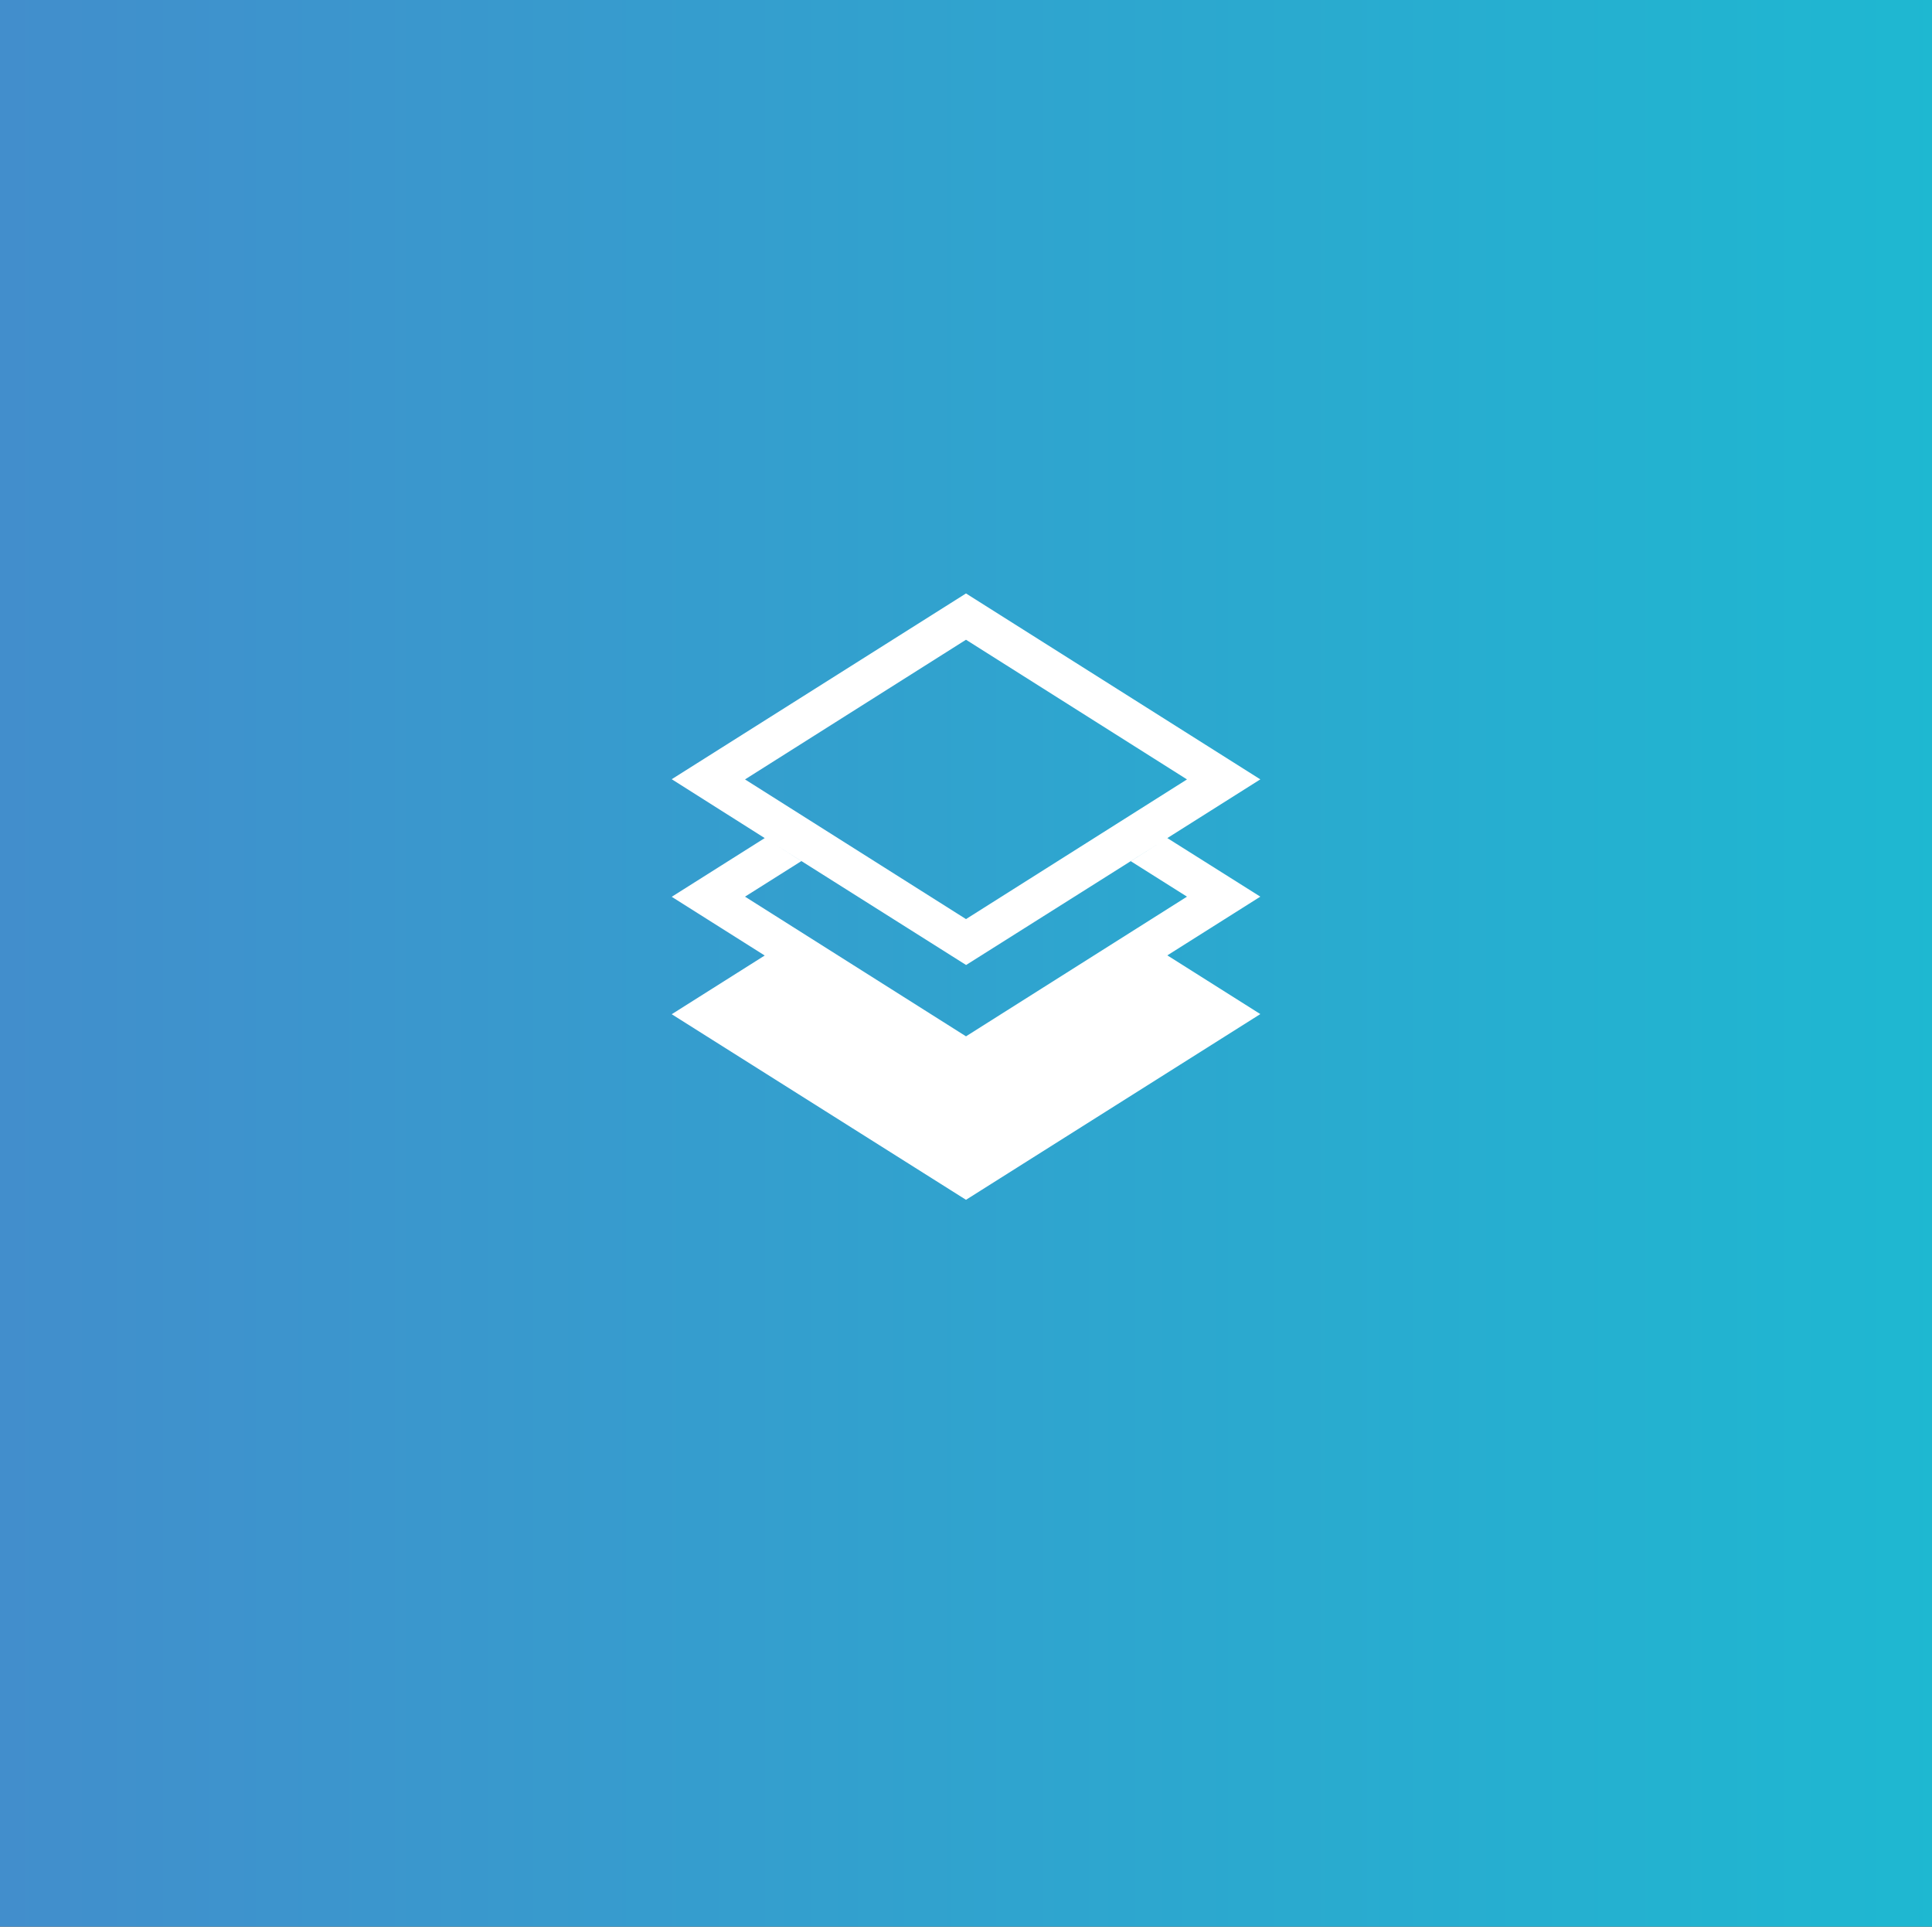
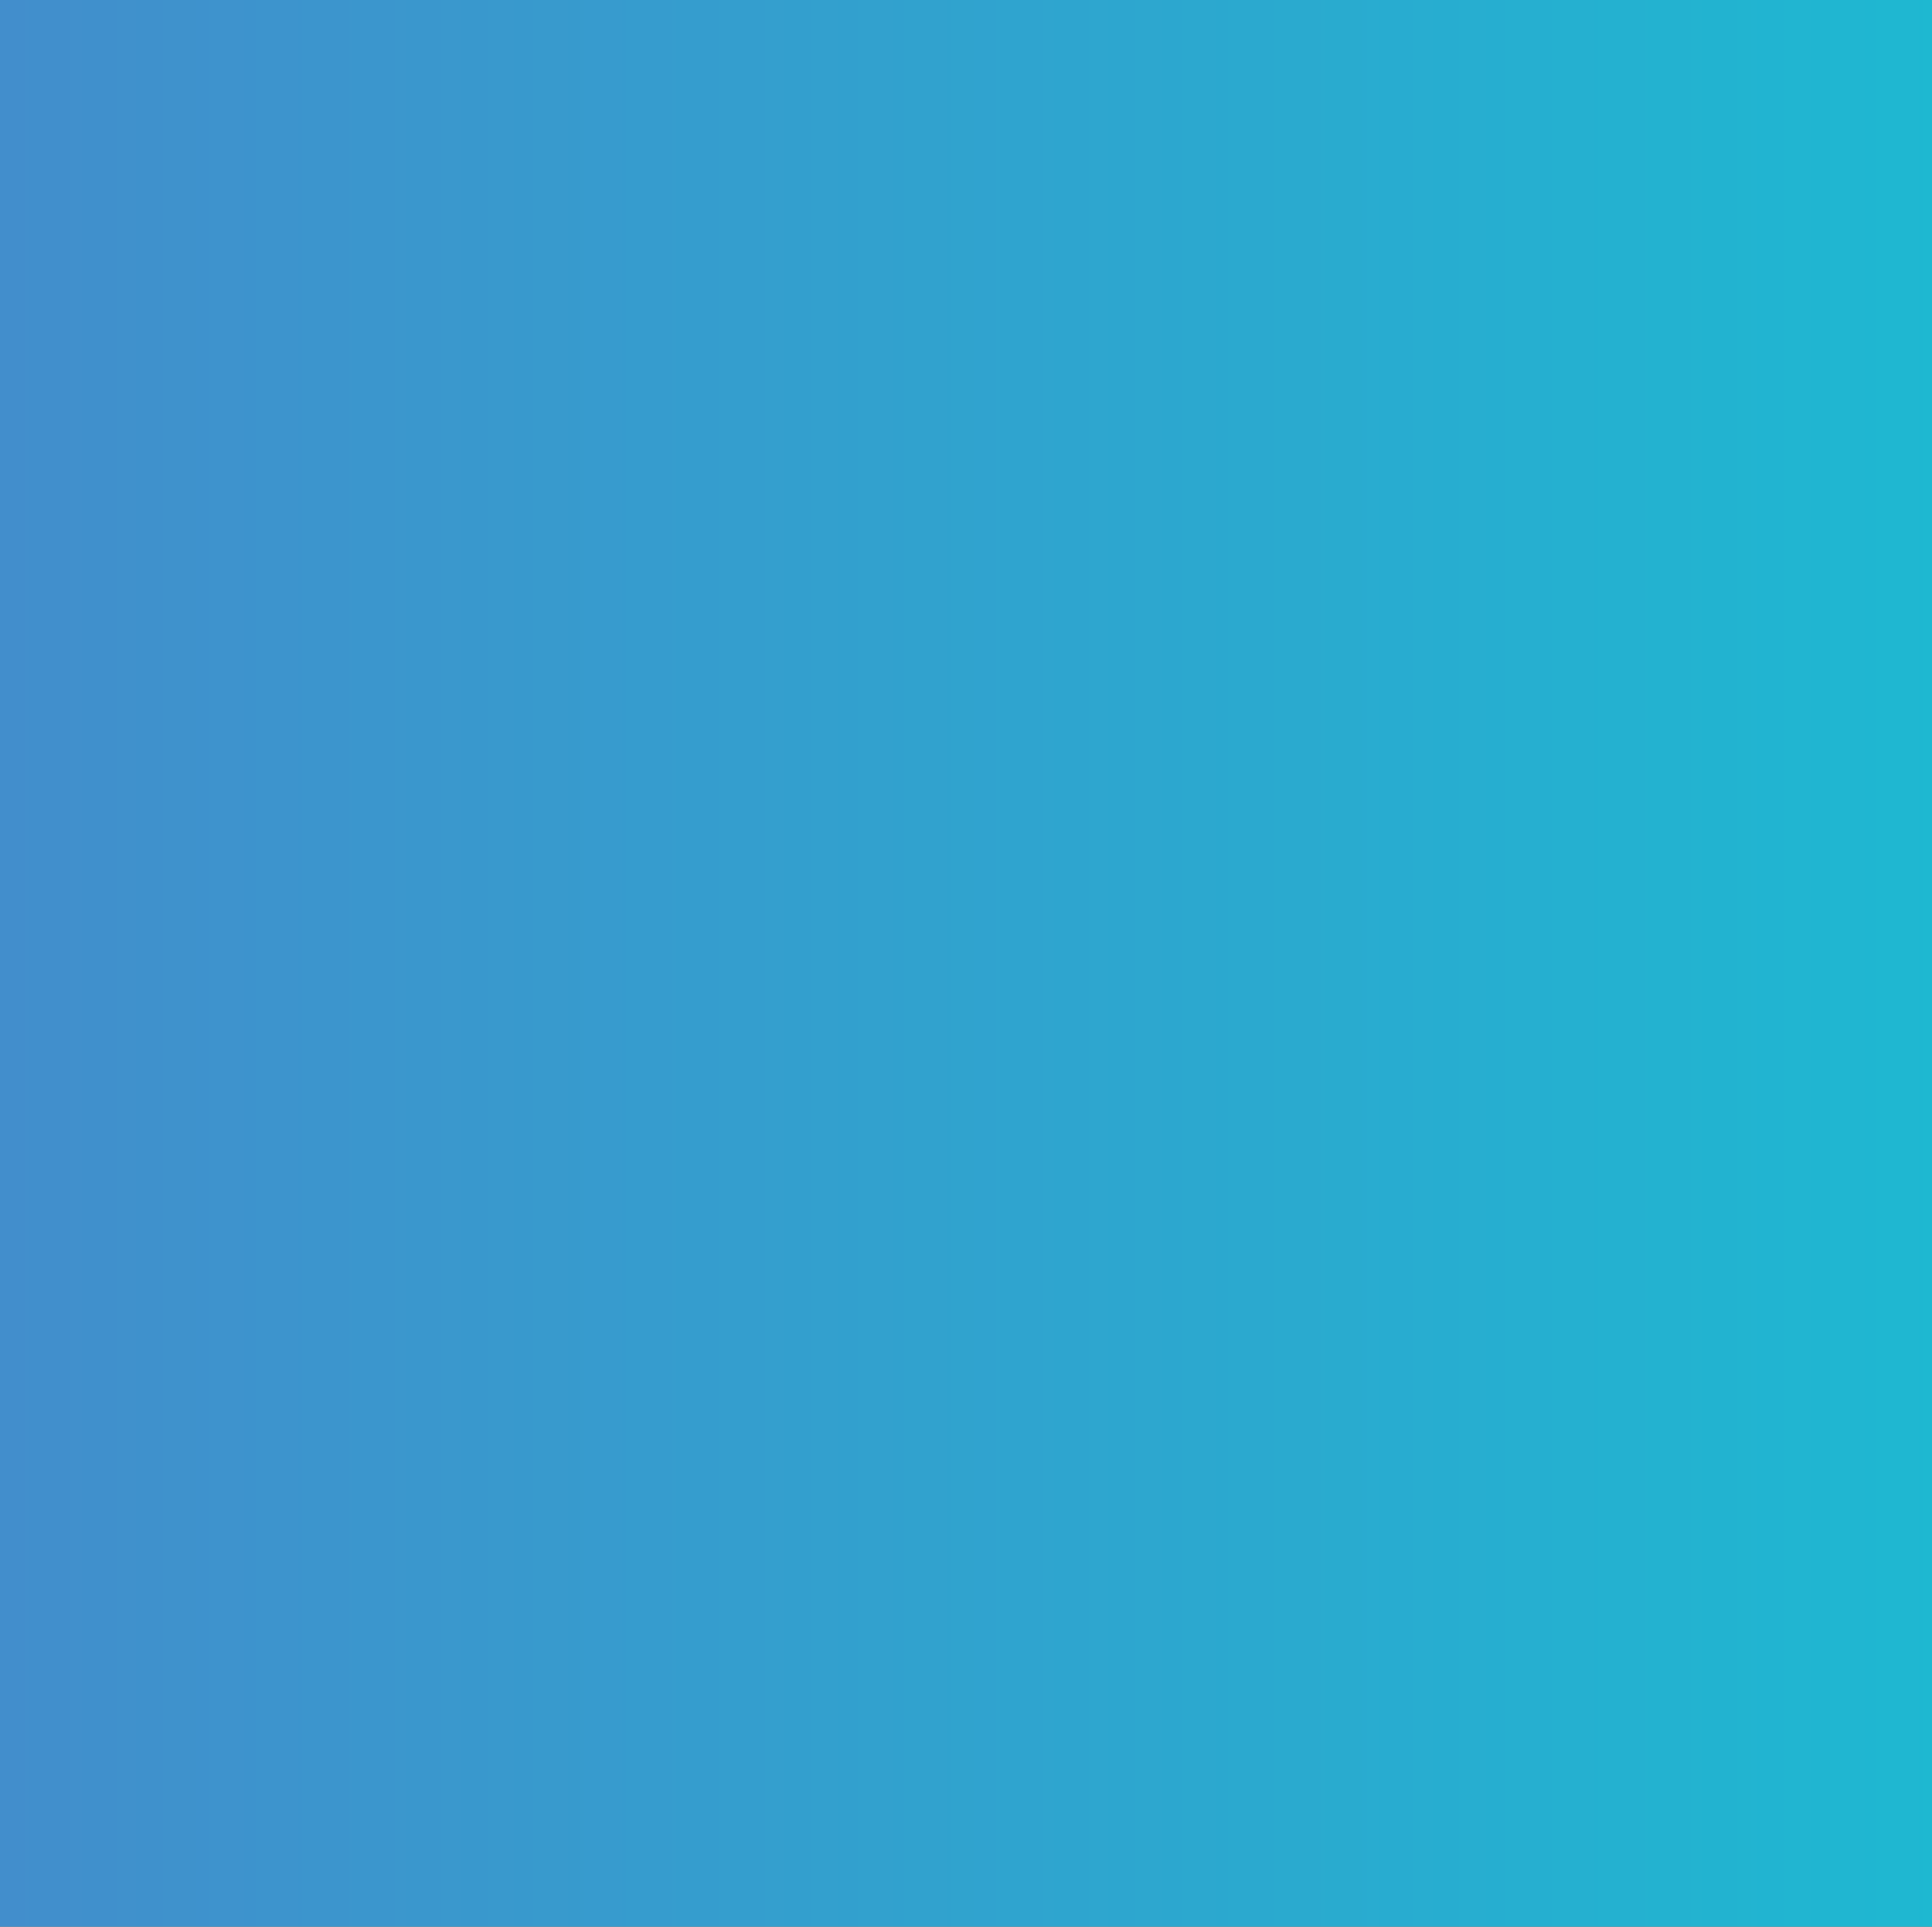
<svg xmlns="http://www.w3.org/2000/svg" id="Ebene_1" data-name="Ebene 1" viewBox="0 0 401.2 400">
  <rect x="0" y="0" width="401.2" height="400" fill="#333333" stroke="none" />
  <defs>
    <style>.cls-1{fill:url(#linear-gradient);}.cls-2{fill:#fff;}</style>
    <linearGradient id="linear-gradient" x1="-2705.28" y1="-6530.79" x2="-2705.28" y2="-6127.04" gradientTransform="translate(-6126.8 2905.28) rotate(90)" gradientUnits="userSpaceOnUse">
      <stop offset="0" stop-color="#1eb8d1" />
      <stop offset="1" stop-color="#428ecc" />
    </linearGradient>
  </defs>
  <title>mms_icon_archiv</title>
  <g id="_2" data-name="2">
    <rect class="cls-1" width="401.2" height="400" />
  </g>
-   <path class="cls-2" d="M200.6,123.21l-61.11,38.57L158.8,174l-19.31,12.19,19.31,12.19-19.31,12.19L200.6,249.1l61.12-38.56-19.31-12.19,19.31-12.19L242.41,174l19.31-12.19Zm0,9.61,45.89,29-45.89,29-45.89-29Zm45.89,53.34-45.89,29-45.89-29,11.7-7.38-6-3.8,40.21,25.37L240.82,175l-6,3.8Z" />
</svg>